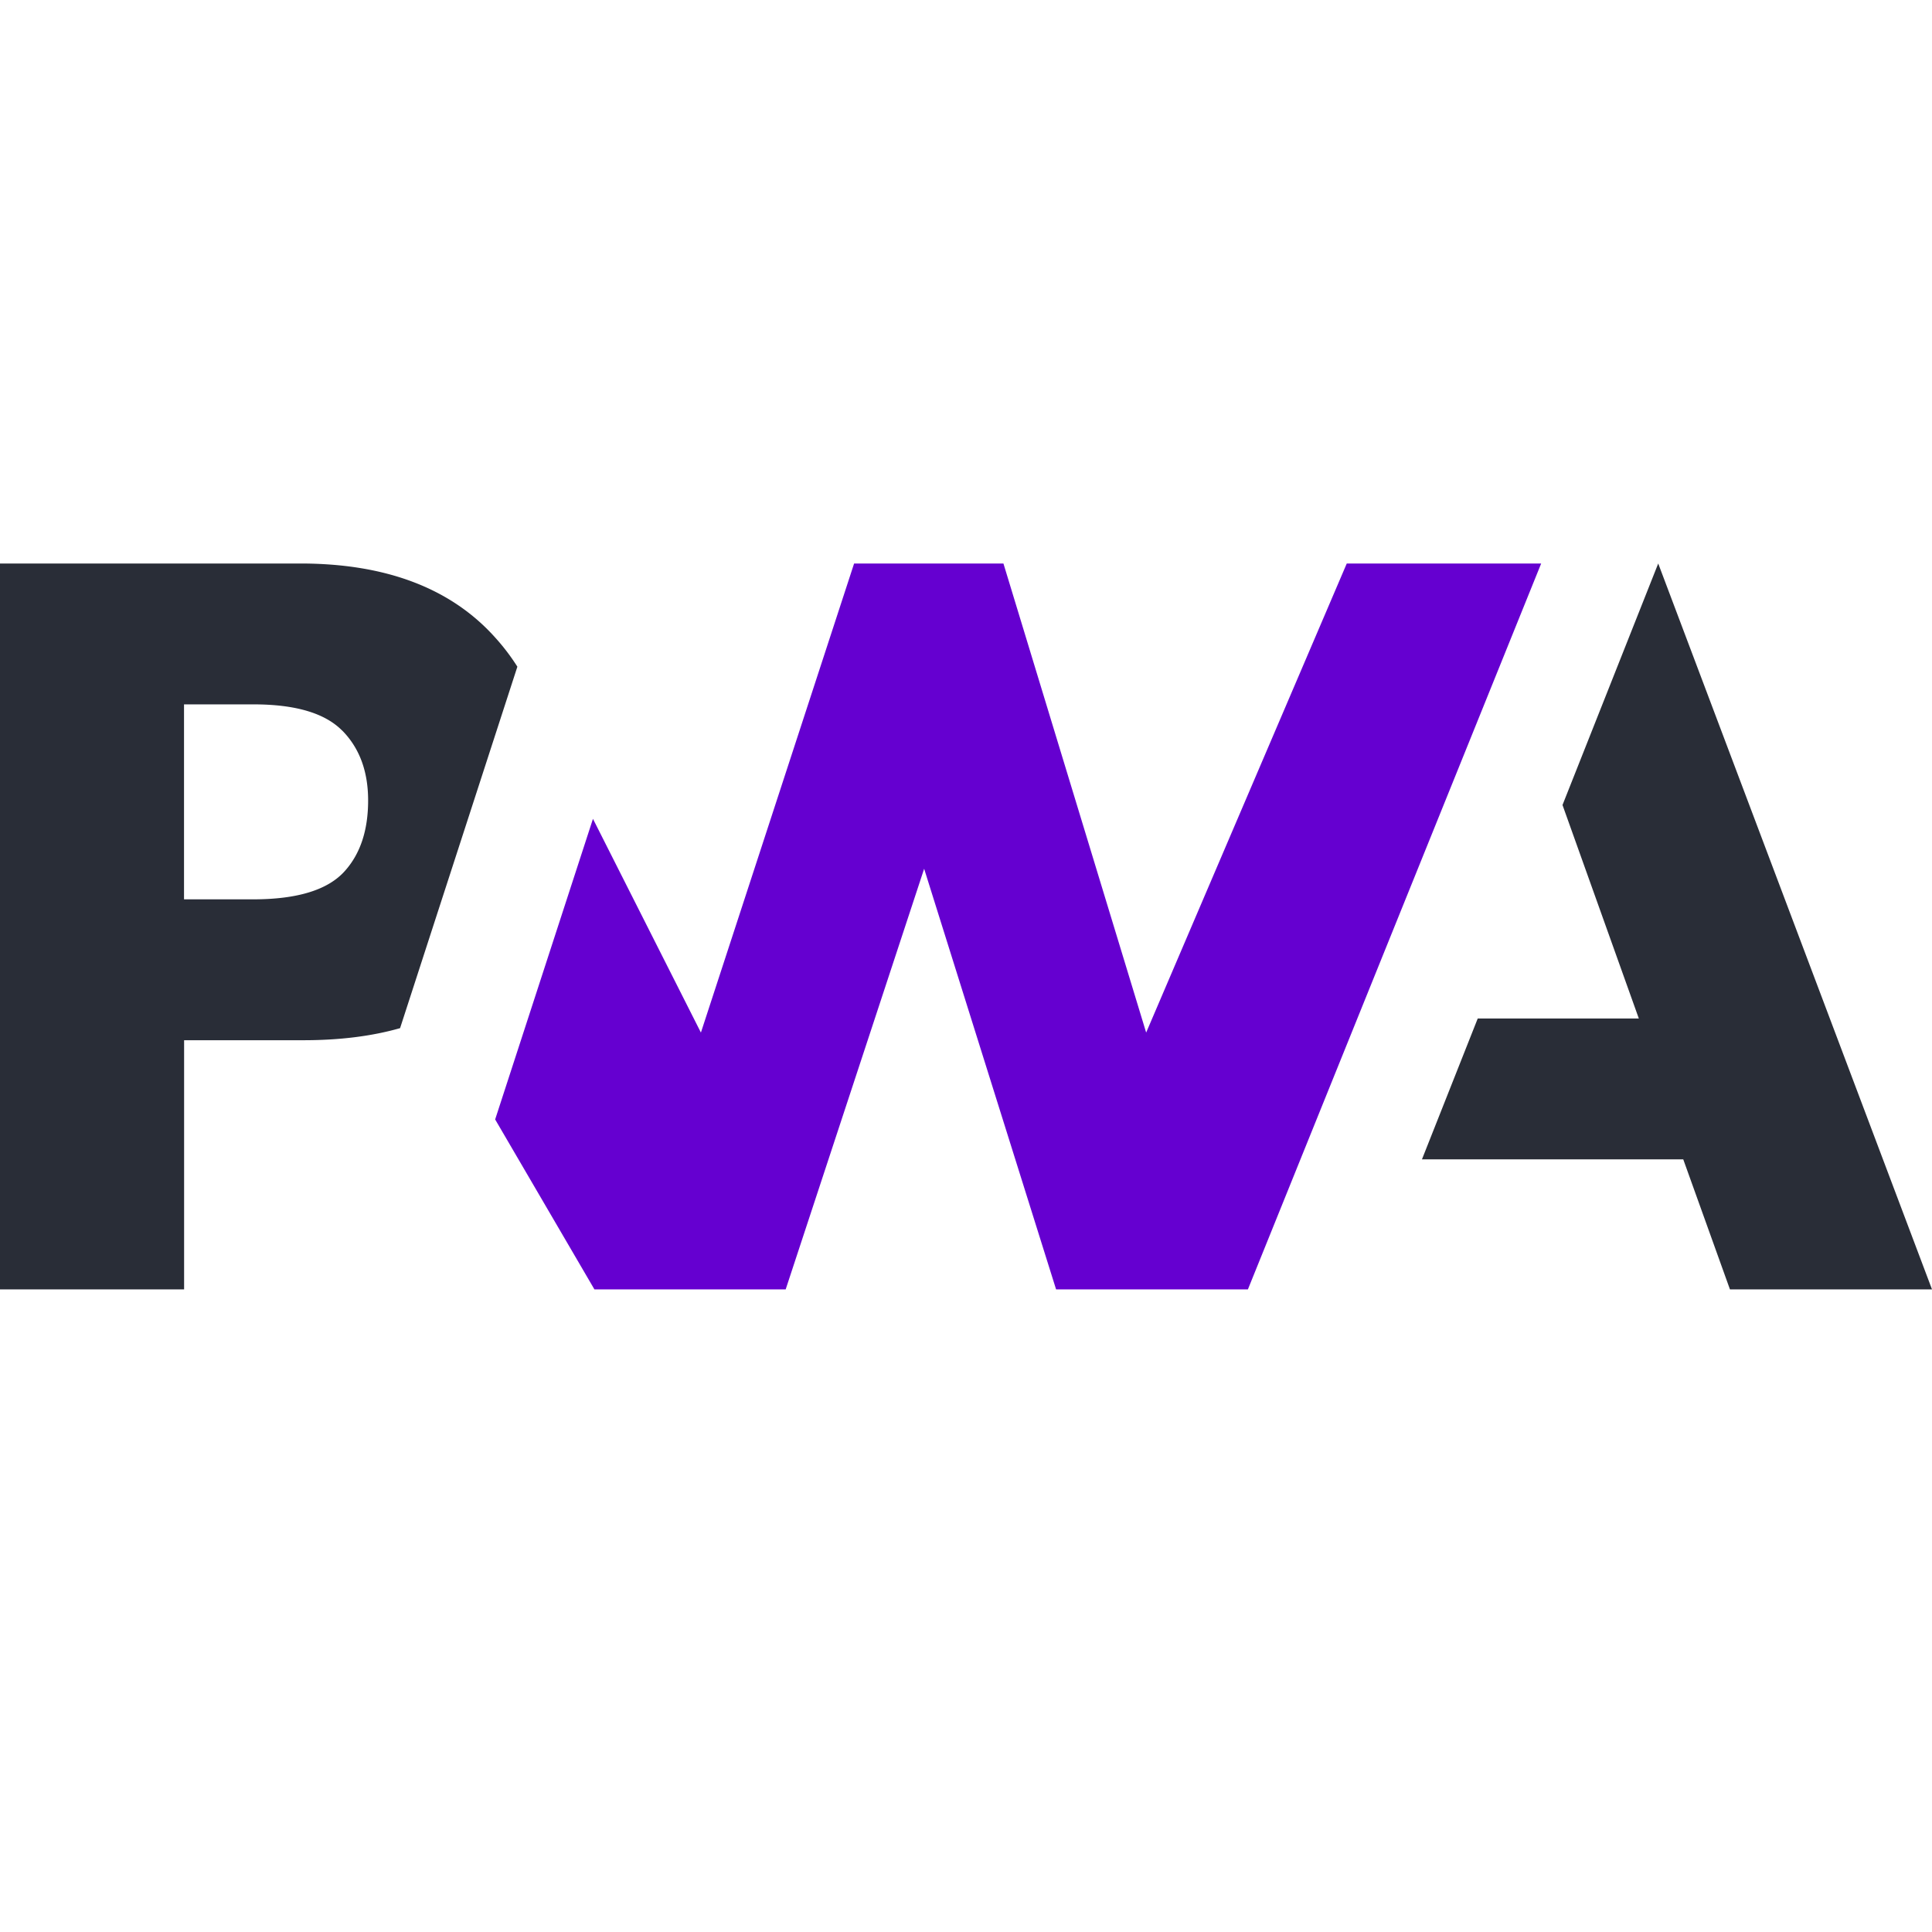
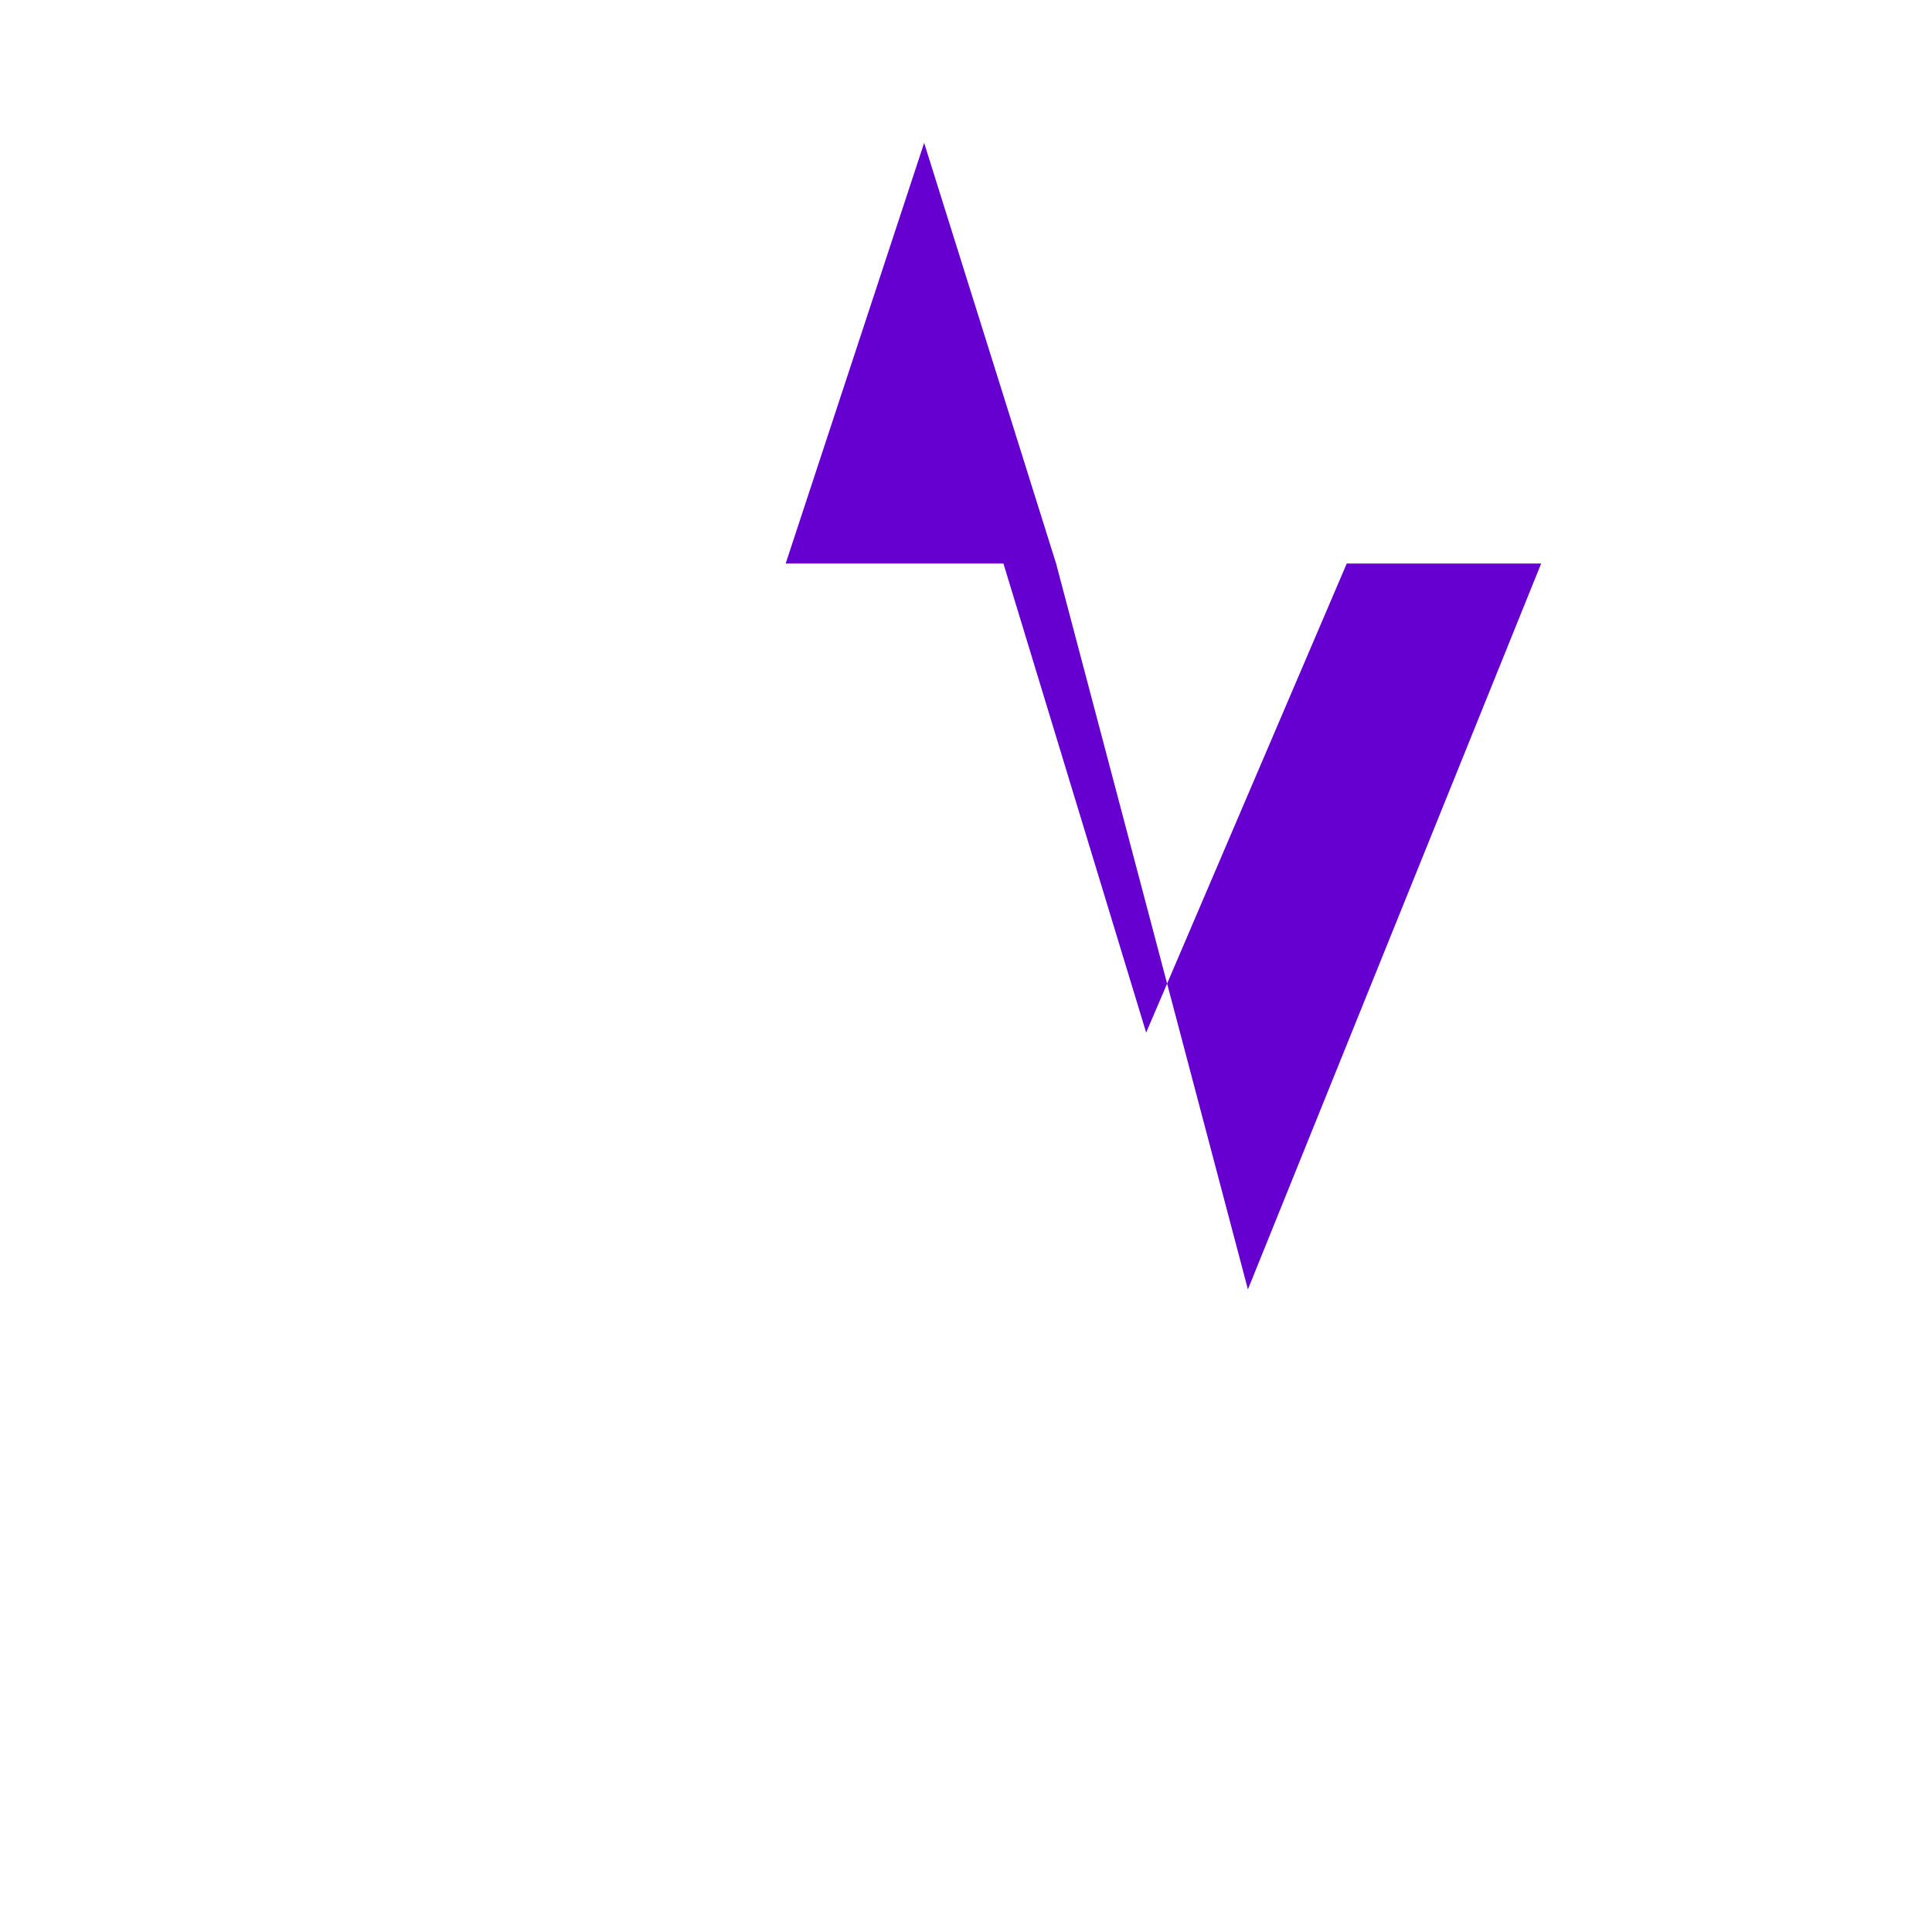
<svg xmlns="http://www.w3.org/2000/svg" viewBox="0 0 24 24">
  <g fill="none" fill-rule="nonzero">
-     <path fill="#6500D0" d="M15.502 16.017L19.145 7H16.73l-2.492 5.827L12.465 7H10.61l-1.903 5.827-1.341-2.655-1.215 3.734 1.233 2.111H9.76l1.72-5.225 1.639 5.225z" />
-     <path fill="#292D37" d="M2.287 12.922H3.77c.45 0 .85-.05 1.2-.15l.384-1.184 1.073-3.306a2.641 2.641 0 0 0-.28-.367C5.598 7.305 4.79 7 3.73 7H0v9.017h2.287v-3.095zM4.25 9.074c.215.217.323.507.323.87 0 .366-.095.656-.284.87-.208.239-.59.358-1.146.358h-.857V8.75h.864c.518 0 .885.108 1.1.325zm13.414 5.328l.693-1.75h2.001L19.41 10 20.599 7 24 16.017h-2.51l-.58-1.615h-3.245z" />
+     <path fill="#6500D0" d="M15.502 16.017L19.145 7H16.73l-2.492 5.827L12.465 7H10.61H9.76l1.72-5.225 1.639 5.225z" />
  </g>
</svg>